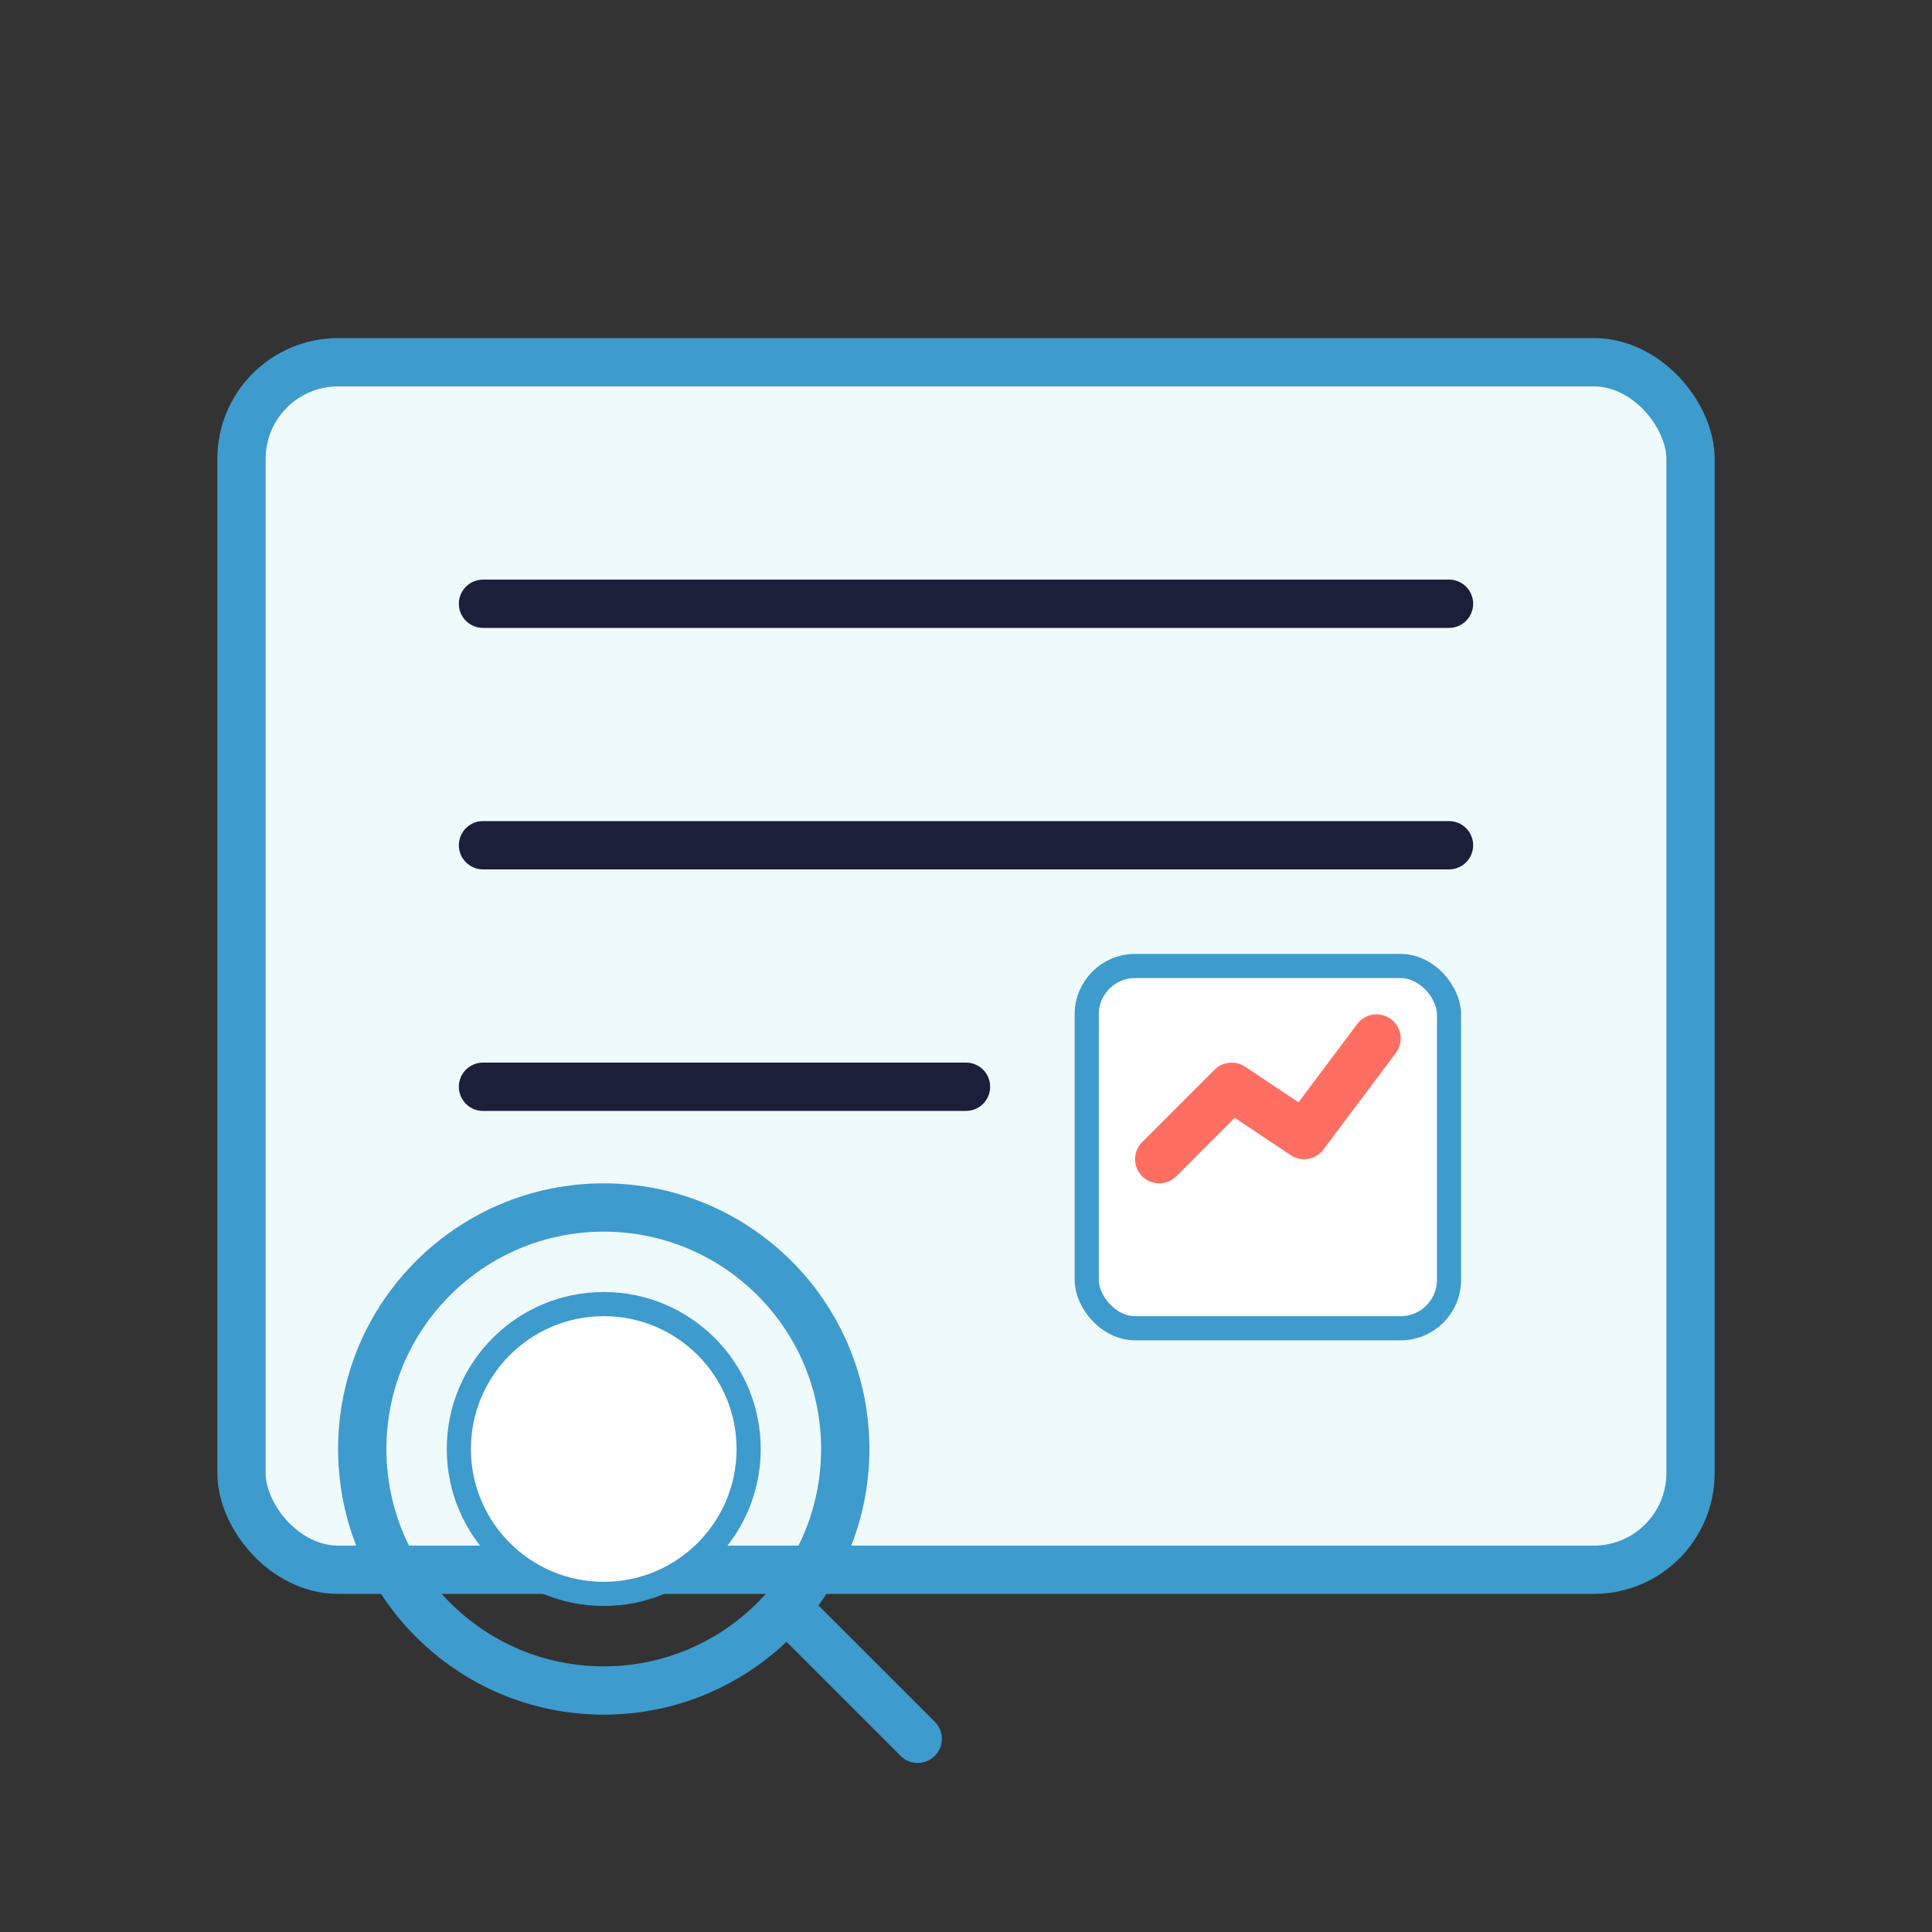
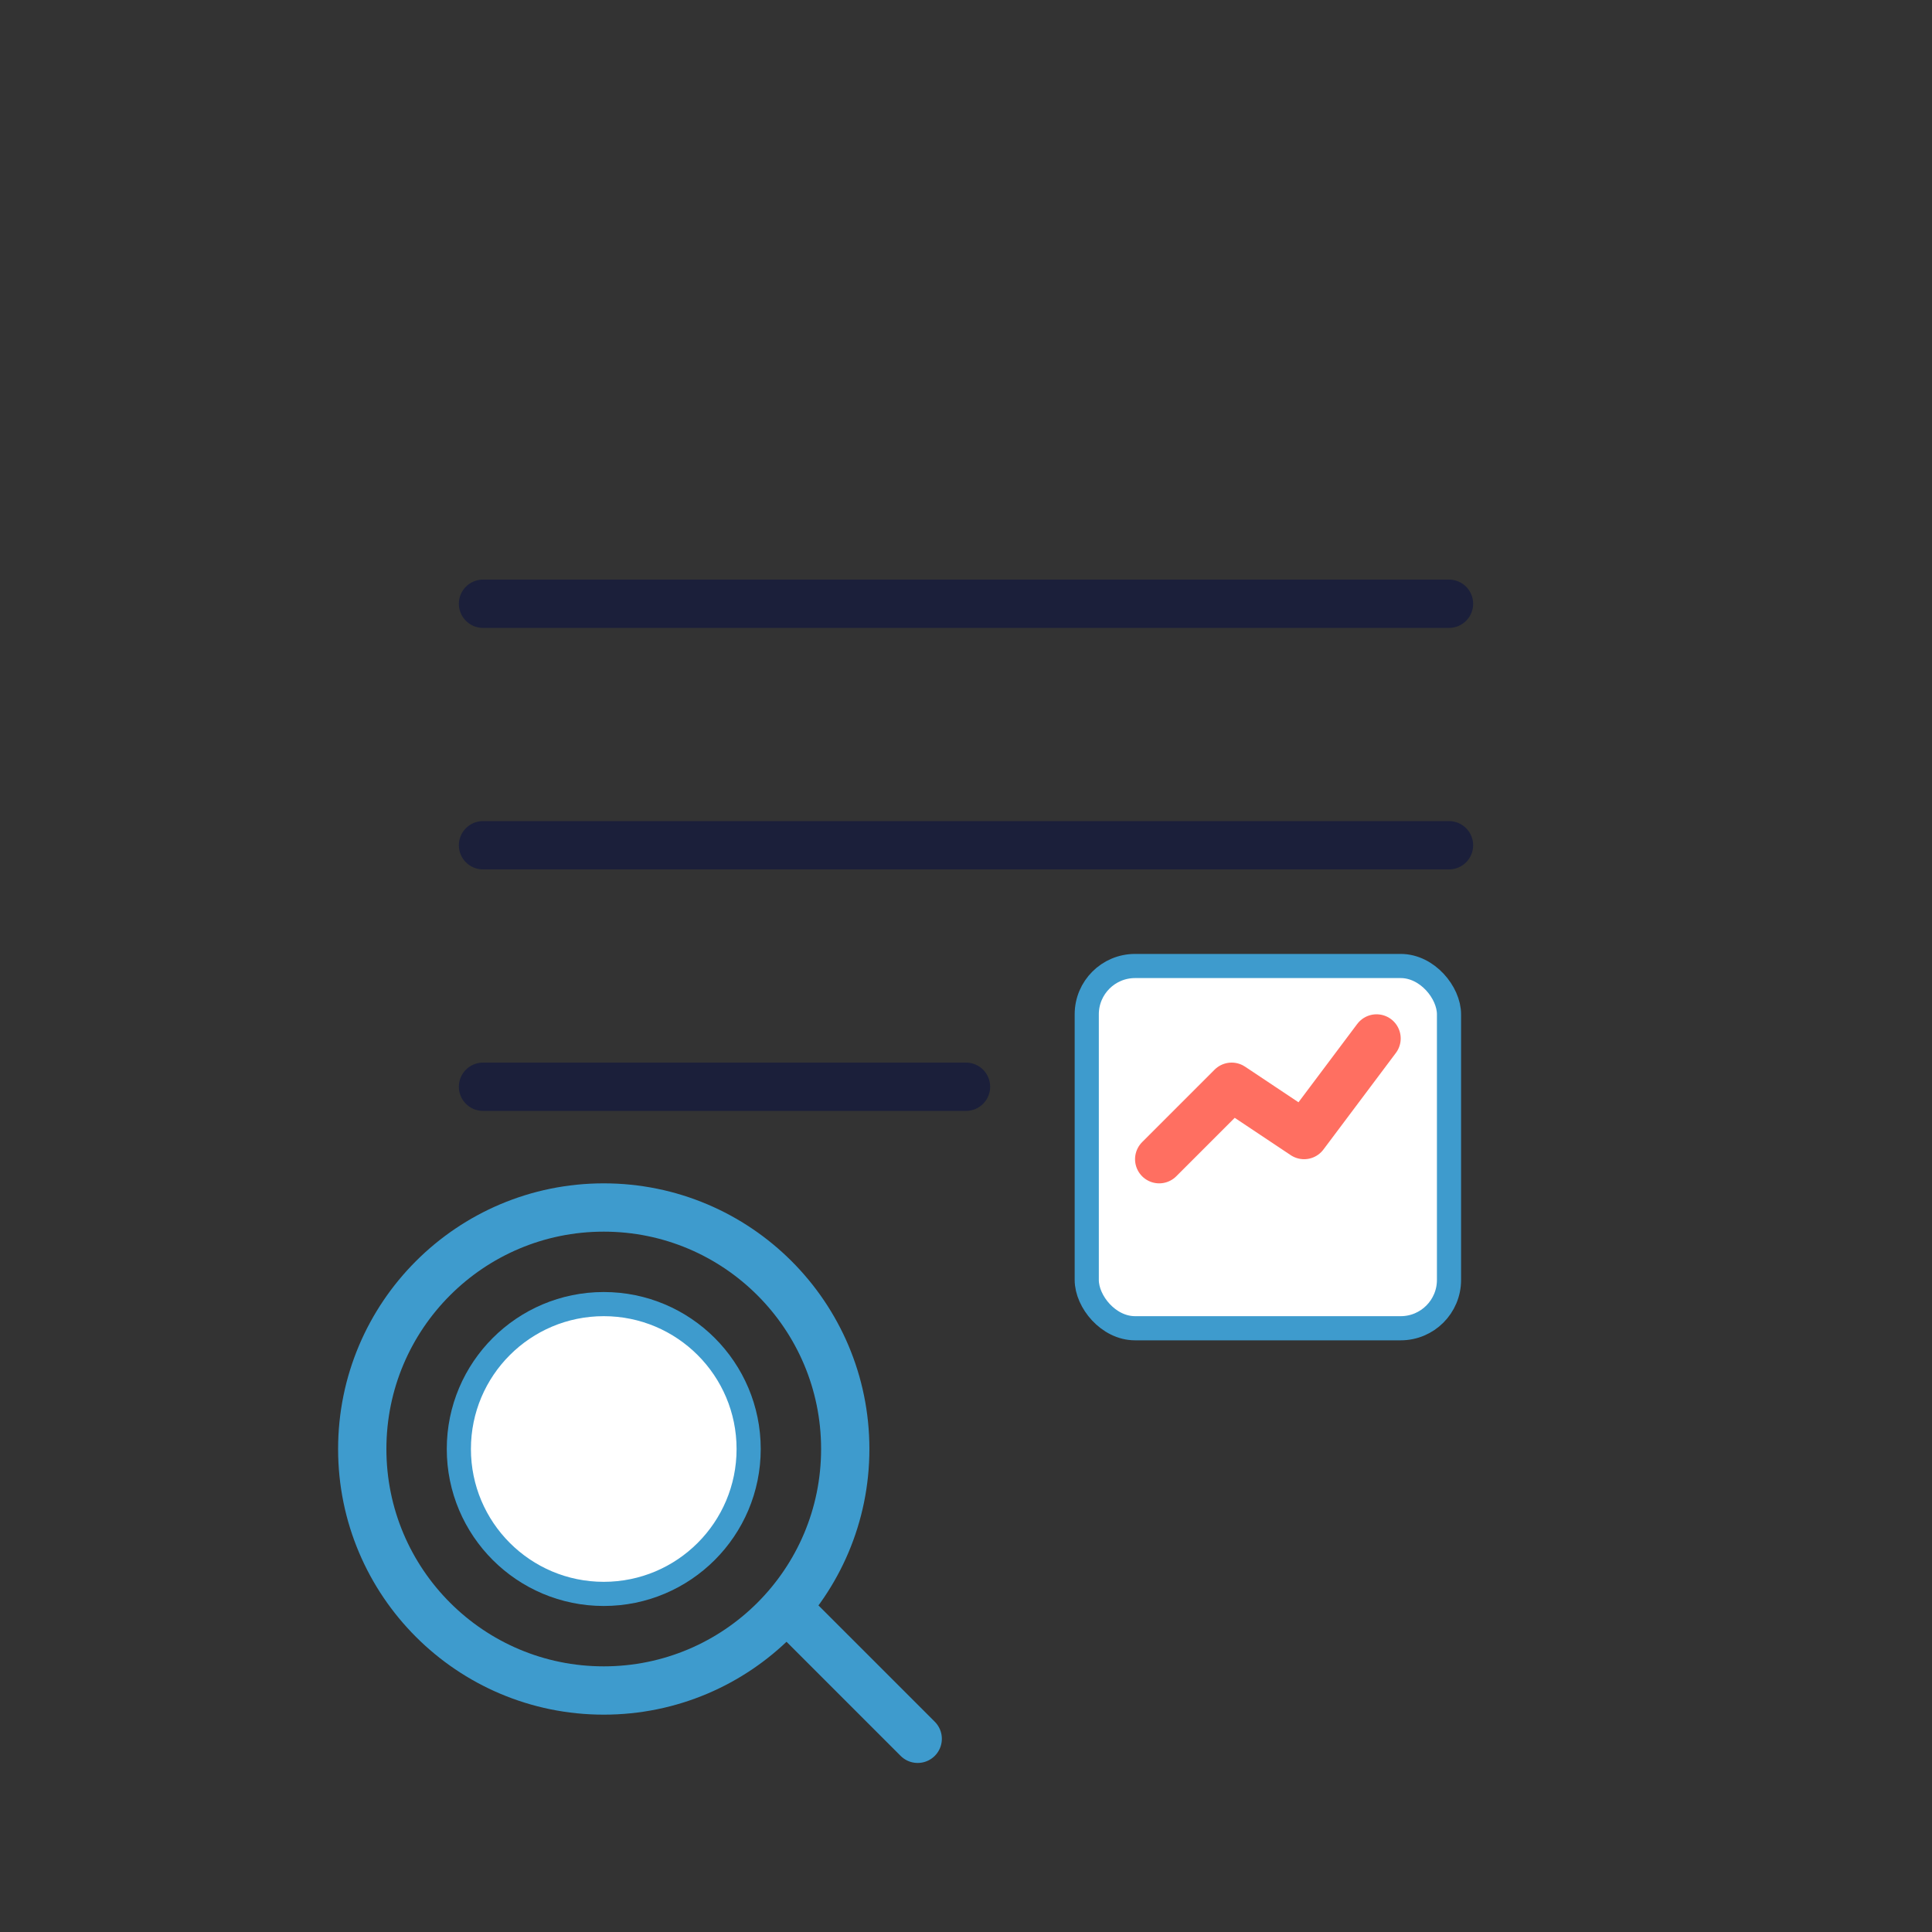
<svg xmlns="http://www.w3.org/2000/svg" viewBox="0 0 80 80" width="80" height="80">
  <rect x="0" y="0" width="80" height="80" fill="#333333" stroke="none" />
-   <rect x="10" y="15" width="60" height="50" rx="4" fill="#EFFAFD" stroke="#3E9BCD" stroke-width="2" />
  <line x1="20" y1="25" x2="60" y2="25" stroke="#1B1F3A" stroke-width="2" stroke-linecap="round" />
  <line x1="20" y1="35" x2="60" y2="35" stroke="#1B1F3A" stroke-width="2" stroke-linecap="round" />
  <line x1="20" y1="45" x2="40" y2="45" stroke="#1B1F3A" stroke-width="2" stroke-linecap="round" />
  <rect x="45" y="40" width="15" height="15" rx="2" fill="#FFFFFF" stroke="#3E9BCD" stroke-width="1" />
  <path d="M48 48 L51 45 L54 47 L57 43" stroke="#FF6F61" stroke-width="2" fill="none" stroke-linecap="round" stroke-linejoin="round" />
  <circle cx="25" cy="60" r="10" fill="none" stroke="#3E9BCD" stroke-width="2" />
  <line x1="33" y1="67" x2="38" y2="72" stroke="#3E9BCD" stroke-width="2" stroke-linecap="round" />
  <circle cx="25" cy="60" r="6" fill="#FFFFFF" stroke="#3E9BCD" stroke-width="1" />
</svg>